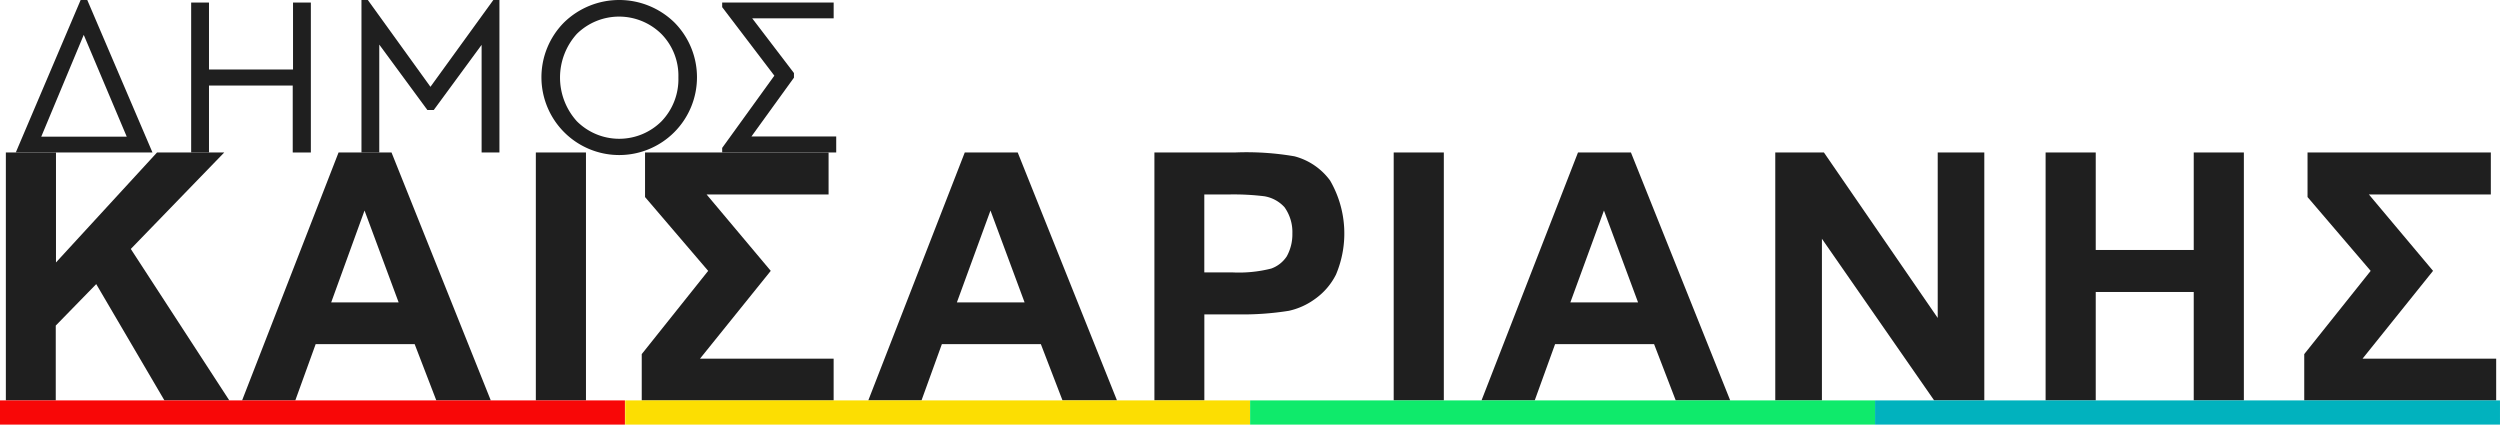
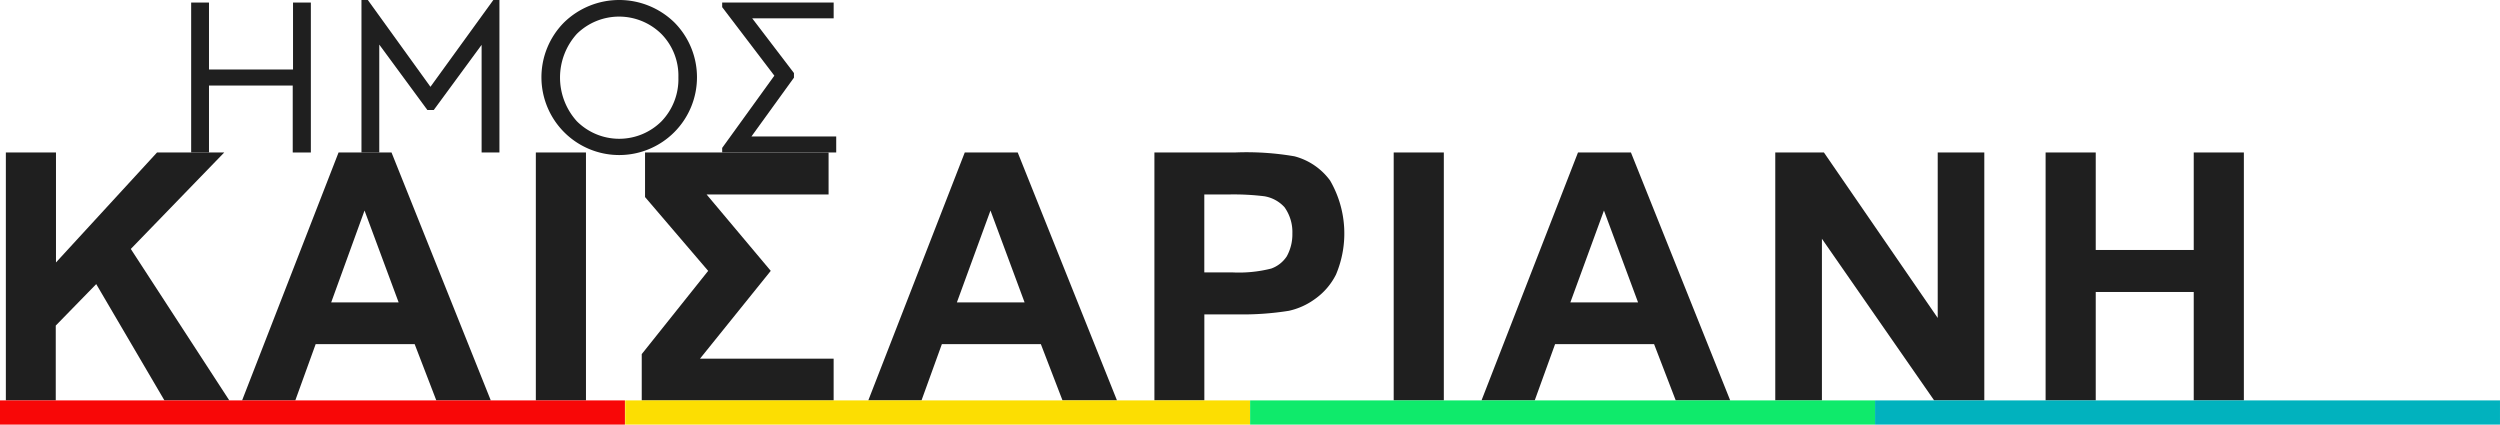
<svg xmlns="http://www.w3.org/2000/svg" width="169.567" height="28.799" viewBox="0 0 169.567 28.799">
  <g id="Layer_2" transform="translate(-8.9 -60.9)">
    <g id="Group_12017" data-name="Group 12017" transform="translate(8.9 60.9)">
      <g id="Group_12016" data-name="Group 12016" transform="translate(0.397 0)">
        <path id="Path_10719" data-name="Path 10719" d="M11.2,137.617V120.8h3.4v7.459l6.854-7.459h4.558l-6.337,6.544,6.682,10.273h-4.4l-4.627-7.89-2.745,2.814v5.076Z" transform="translate(-11.2 -110.458)" fill="#1f1f1f" />
        <path id="Path_10720" data-name="Path 10720" d="M120.869,137.617h-3.695l-1.468-3.816H108.99l-1.381,3.816H104l6.544-16.817h3.591Zm-6.25-6.647-2.314-6.233-2.262,6.233Z" transform="translate(-87.977 -110.458)" fill="#1f1f1f" />
        <path id="Path_10721" data-name="Path 10721" d="M219.4,137.617V120.8h3.4v16.817Z" transform="translate(-183.453 -110.458)" fill="#1f1f1f" />
        <path id="Path_10722" data-name="Path 10722" d="M261.224,120.8h12.449v2.849H265.4l4.351,5.18-4.8,5.957h9.065v2.832H261v-3.142l4.506-5.646-4.282-5.007Z" transform="translate(-217.87 -110.458)" fill="#1f1f1f" />
-         <path id="Path_10723" data-name="Path 10723" d="M914.307,120.8h12.449v2.849h-8.27l4.351,5.18-4.783,5.957h9.065v2.832H914.1v-3.142l4.506-5.646-4.282-5.007V120.8Z" transform="translate(-758.208 -110.458)" fill="#1f1f1f" />
        <path id="Path_10724" data-name="Path 10724" d="M366.869,137.617h-3.695l-1.468-3.816H354.99l-1.381,3.816H350l6.544-16.817h3.591Zm-6.267-6.647-2.314-6.233-2.279,6.233Z" transform="translate(-291.504 -110.458)" fill="#1f1f1f" />
        <path id="Path_10725" data-name="Path 10725" d="M462.4,137.617V120.8h5.456a19.209,19.209,0,0,1,4.04.259,4.37,4.37,0,0,1,2.417,1.64,7.152,7.152,0,0,1,.4,6.388,4.508,4.508,0,0,1-1.433,1.658,4.722,4.722,0,0,1-1.761.794,19.875,19.875,0,0,1-3.522.242h-2.21v5.836Zm3.384-13.968v5.283h1.865a8.9,8.9,0,0,0,2.676-.259,2.111,2.111,0,0,0,1.053-.829,3.094,3.094,0,0,0,.38-1.554,2.9,2.9,0,0,0-.535-1.778,2.371,2.371,0,0,0-1.364-.742,17.038,17.038,0,0,0-2.434-.121Z" transform="translate(-384.497 -110.458)" fill="#1f1f1f" />
        <path id="Path_10726" data-name="Path 10726" d="M556.4,137.617V120.8h3.4v16.817Z" transform="translate(-462.267 -110.458)" fill="#1f1f1f" />
        <path id="Path_10727" data-name="Path 10727" d="M607.769,137.617h-3.695l-1.468-3.816H595.89l-1.381,3.816H590.9l6.544-16.817h3.591Zm-6.25-6.647-2.314-6.233-2.279,6.233Z" transform="translate(-490.811 -110.458)" fill="#1f1f1f" />
        <path id="Path_10728" data-name="Path 10728" d="M706.3,137.617V120.8h3.3l7.718,11.223V120.8h3.16v16.817h-3.4l-7.614-10.964v10.964H706.3Z" transform="translate(-586.286 -110.458)" fill="#1f1f1f" />
        <path id="Path_10729" data-name="Path 10729" d="M812.5,137.617V120.8h3.4v6.613h6.647V120.8h3.4v16.817h-3.4v-7.355H815.9v7.355h-3.4Z" transform="translate(-674.15 -110.458)" fill="#1f1f1f" />
-         <path id="Path_10730" data-name="Path 10730" d="M24.372,71.242H15.1L19.5,60.9h.449Zm-7.545-1.07h5.8L19.71,63.265Z" transform="translate(-14.427 -60.9)" fill="#1f1f1f" />
        <path id="Path_10731" data-name="Path 10731" d="M92.1,72.07H90.889V67.529h-5.68V72.07H84V61.9h1.209v4.541h5.7V61.9h1.209V72.07Z" transform="translate(-71.431 -61.727)" fill="#1f1f1f" />
        <path id="Path_10732" data-name="Path 10732" d="M160.258,60.9V71.242h-1.209v-7.3l-3.246,4.42h-.432l-3.263-4.437v7.321H150.9V60.9h.432l4.247,5.888,4.265-5.888Z" transform="translate(-126.78 -60.9)" fill="#1f1f1f" />
        <path id="Path_10733" data-name="Path 10733" d="M230.613,62.419a5.275,5.275,0,1,1-7.476,0,5.358,5.358,0,0,1,7.476,0ZM224,63.2a4.417,4.417,0,0,0,0,5.922,4.064,4.064,0,0,0,5.749,0,4.118,4.118,0,0,0,1.14-2.97,4.037,4.037,0,0,0-1.14-2.935A4.085,4.085,0,0,0,224,63.2Z" transform="translate(-185.273 -60.9)" fill="#1f1f1f" />
        <path id="Path_10734" data-name="Path 10734" d="M300.335,71v1.07H292.6v-.311l3.539-4.9L292.6,62.211V61.9h7.562v1.07h-5.525l2.832,3.712v.311l-2.883,3.988h5.749Z" transform="translate(-244.014 -61.727)" fill="#1f1f1f" />
      </g>
      <rect id="Rectangle_4019" data-name="Rectangle 4019" width="42.387" height="1.64" transform="translate(0 27.159)" fill="#f80707" />
      <rect id="Rectangle_4020" data-name="Rectangle 4020" width="42.387" height="1.64" transform="translate(42.405 27.159)" fill="#fcde02" />
      <rect id="Rectangle_4021" data-name="Rectangle 4021" width="42.387" height="1.64" transform="translate(84.792 27.159)" fill="#0fea6b" />
      <rect id="Rectangle_4022" data-name="Rectangle 4022" width="42.387" height="1.64" transform="translate(127.179 27.159)" fill="#01b2be" />
    </g>
  </g>
</svg>